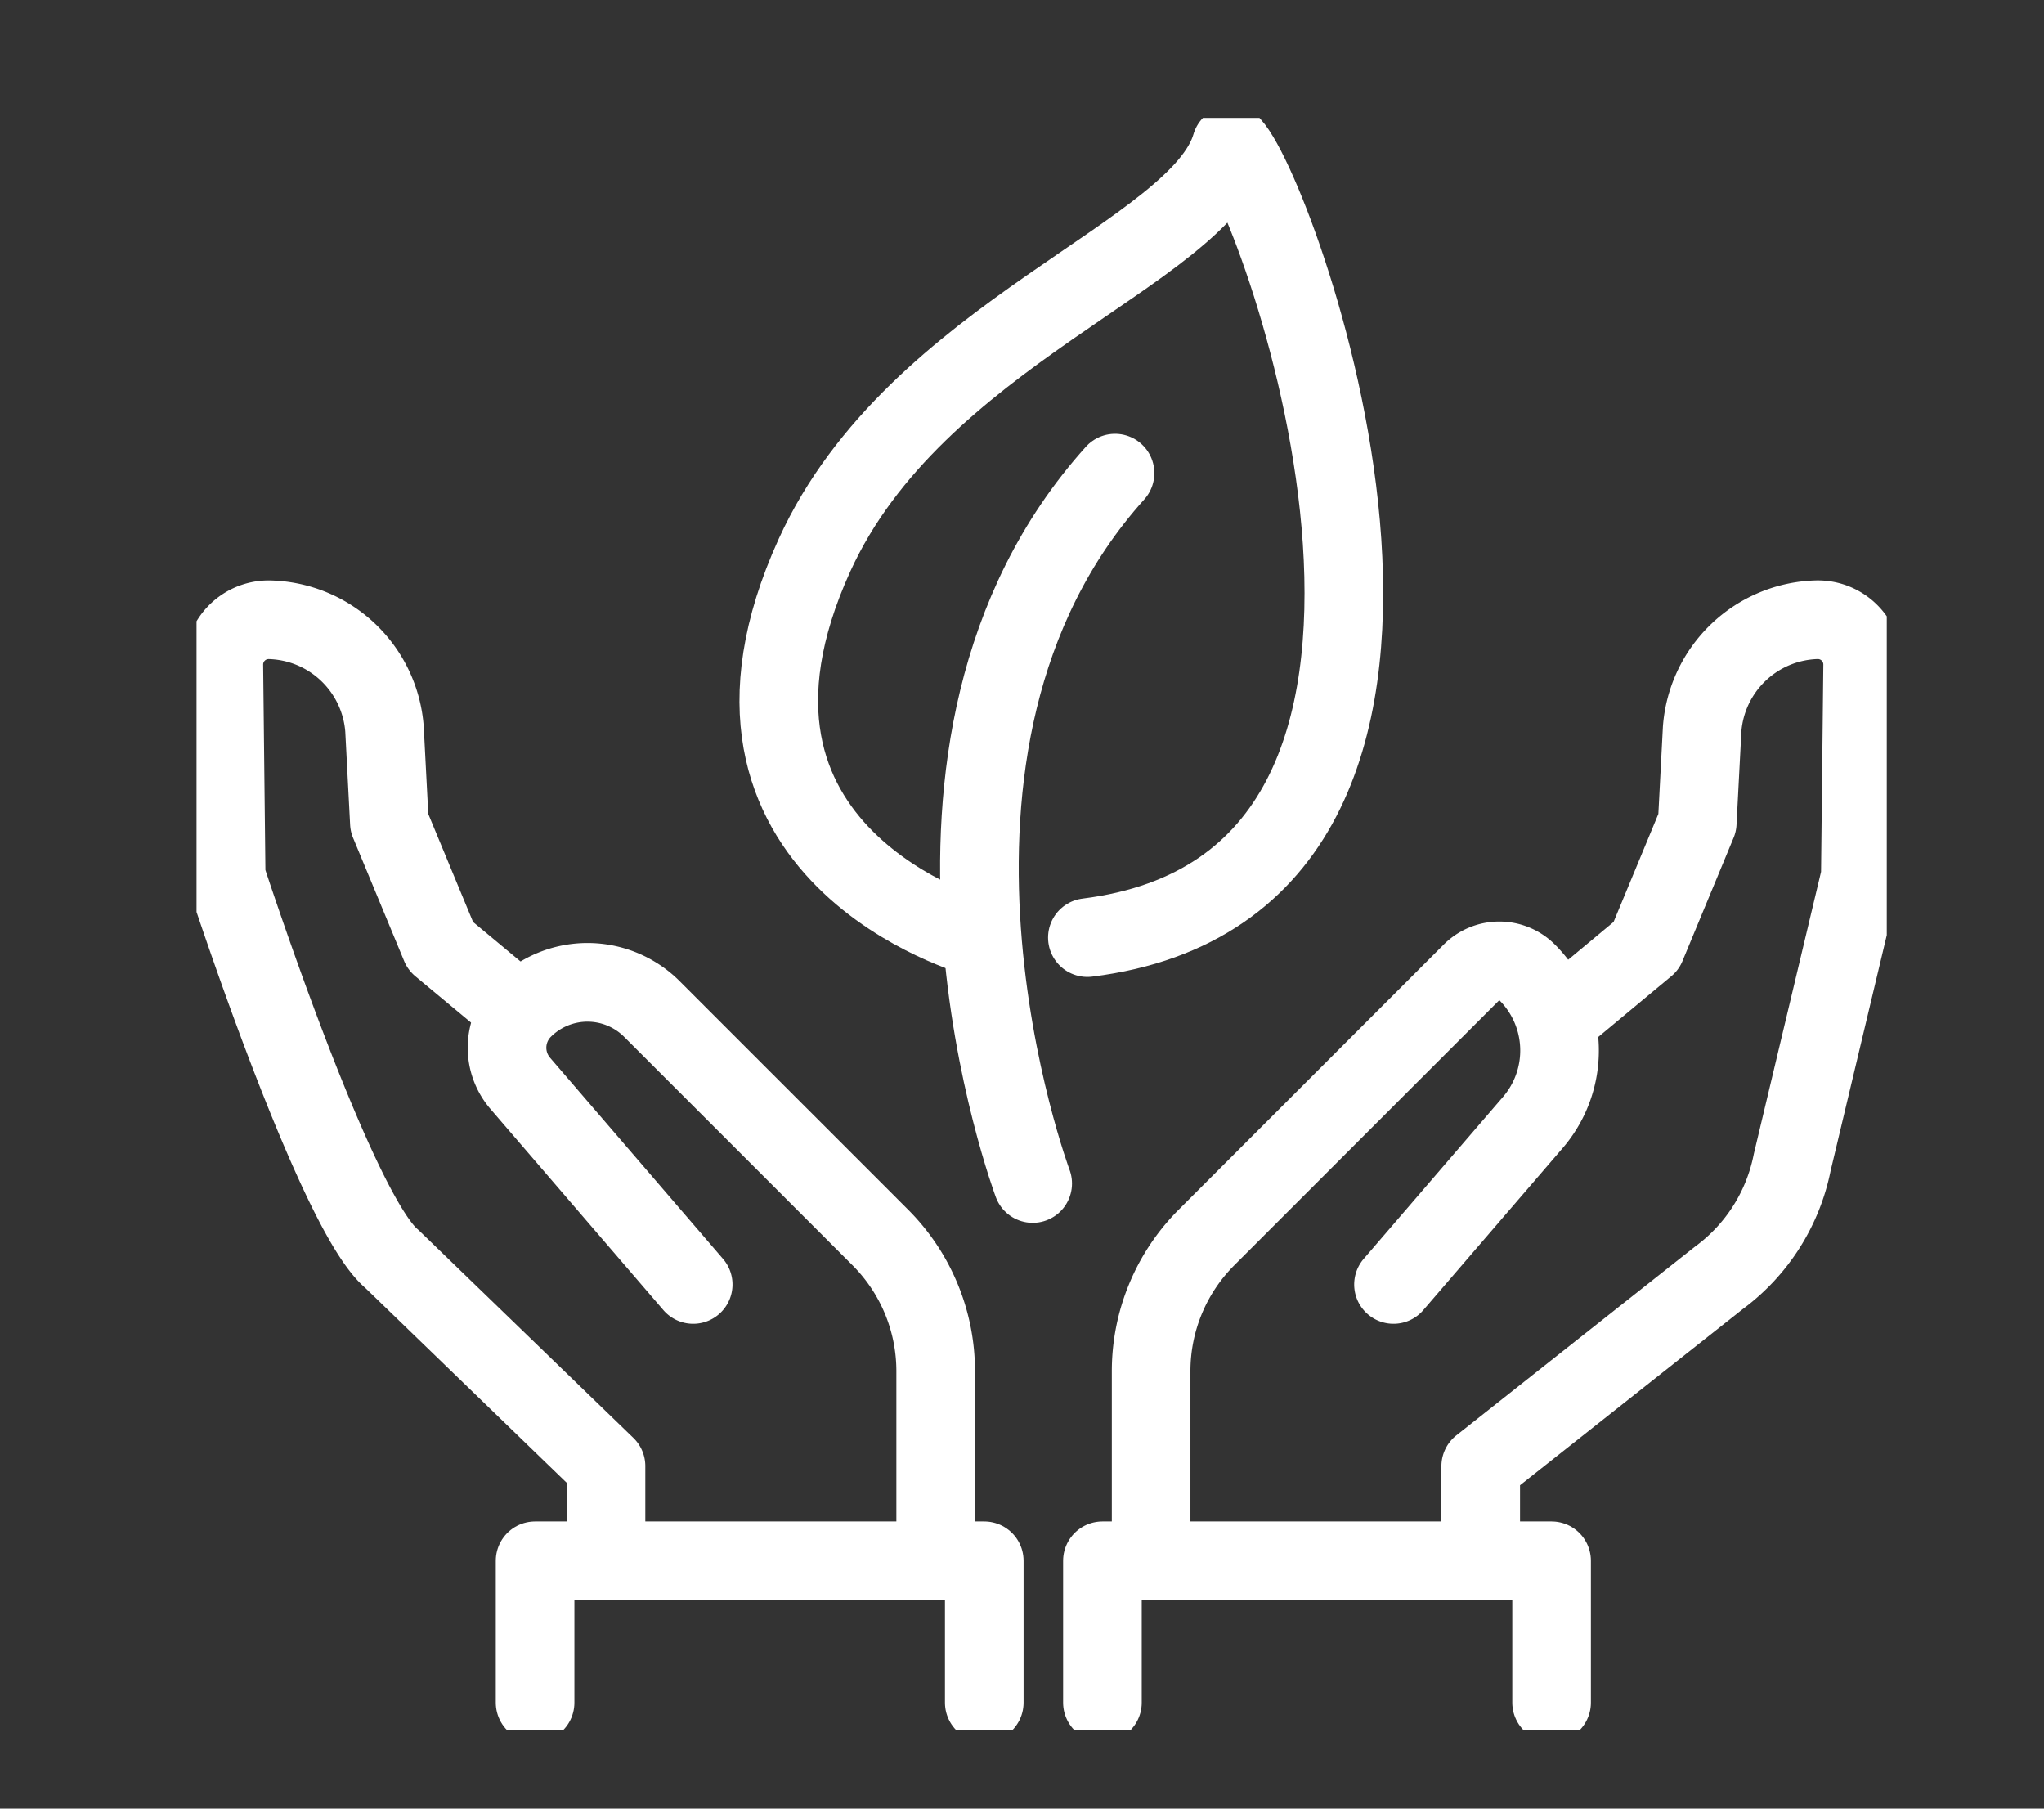
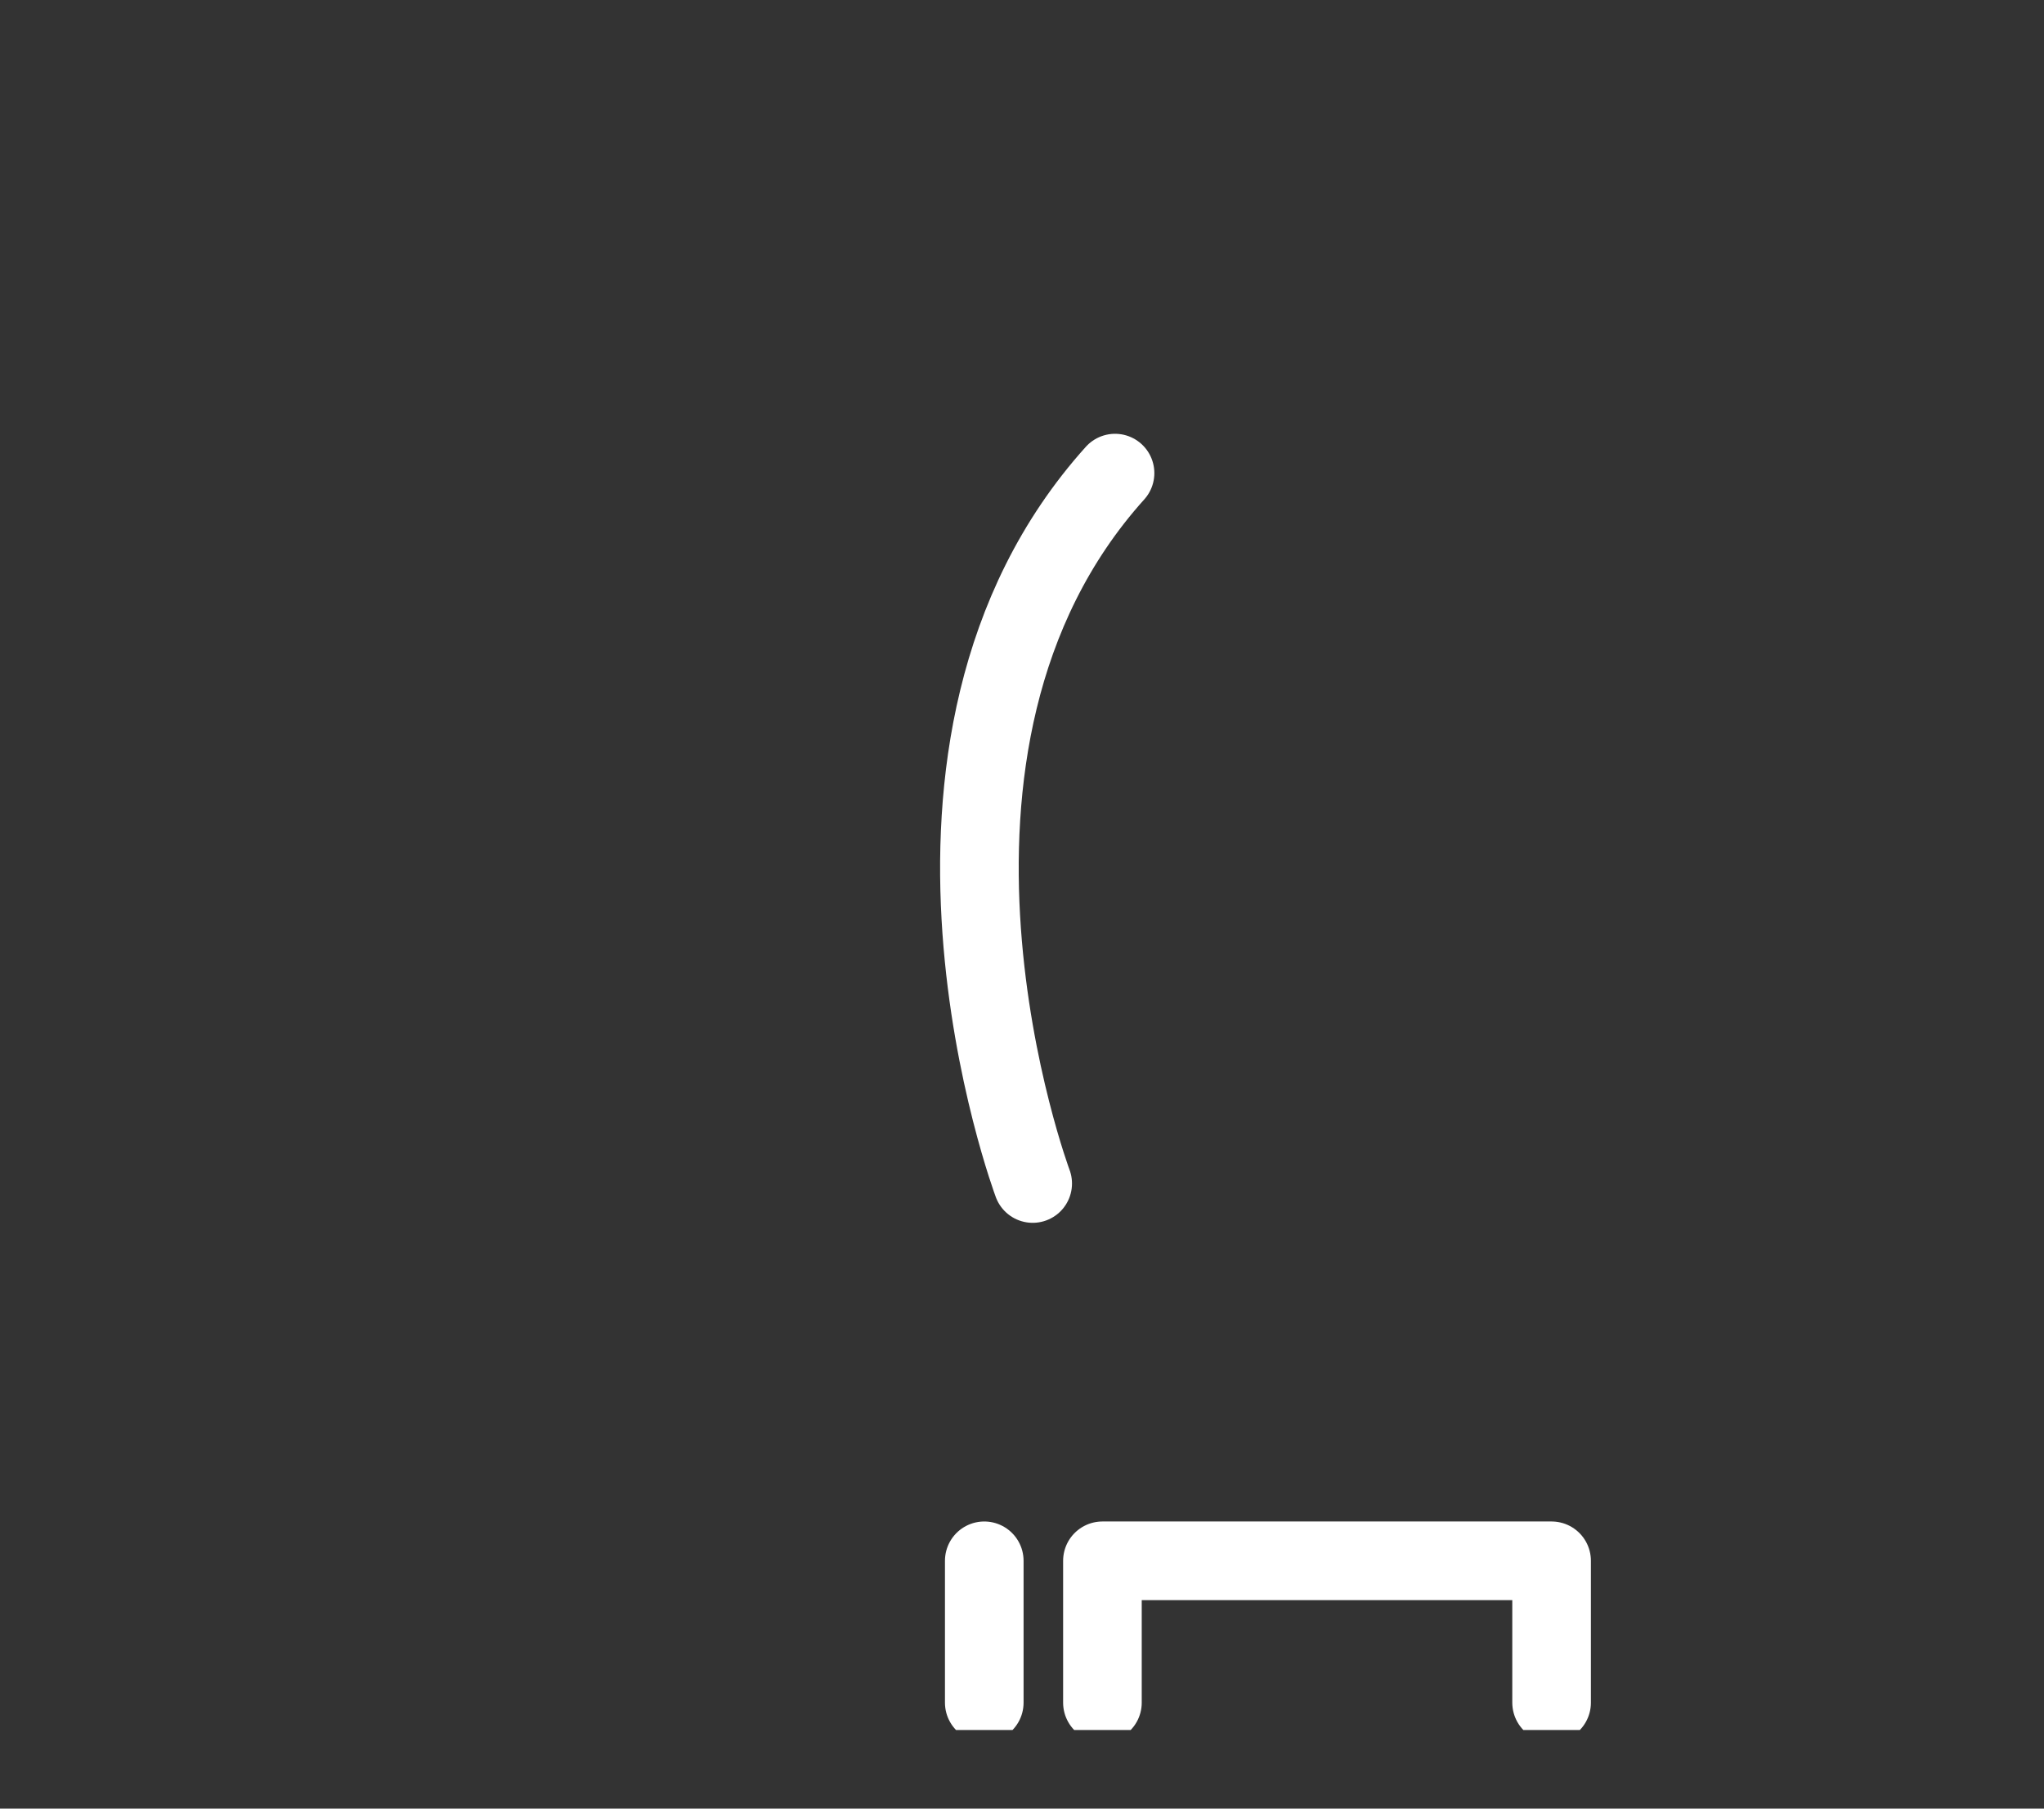
<svg xmlns="http://www.w3.org/2000/svg" width="52" height="46" viewBox="0 0 52 46">
  <rect x="0" y="0" width="52" height="46" fill="#333333" stroke="none" />
  <defs>
    <clipPath id="clip-path">
      <rect id="Rectangle_26802" data-name="Rectangle 26802" width="43" height="41" transform="translate(0 0.001)" fill="none" stroke="#fff" stroke-width="2" />
    </clipPath>
    <clipPath id="clip-environmentally-riendly_">
      <rect width="52" height="46" />
    </clipPath>
  </defs>
  <g id="environmentally-riendly_" data-name="environmentally-riendly " clip-path="url(#clip-environmentally-riendly_)">
    <g id="Group_6658" data-name="Group 6658" transform="translate(5 2.999)">
      <g id="Group_5292" data-name="Group 5292" transform="translate(0 0)" clip-path="url(#clip-path)">
        <path id="Path_5283" data-name="Path 5283" d="M115.995,70.068S111.835,58.949,118.09,52" transform="translate(-94.723 -42.966)" fill="none" stroke="#fff" stroke-linecap="round" stroke-linejoin="round" stroke-width="2" />
-         <path id="Path_5284" data-name="Path 5284" d="M90.329,24.153s-7.644-2.085-4.16-9.729C88.748,8.768,95.965,6.78,96.769,4c1.281,1.39,7.46,18.763-3.659,20.153" transform="translate(-70.447 -3.305)" fill="none" stroke="#fff" stroke-linecap="round" stroke-linejoin="round" stroke-width="2" />
-         <path id="Path_5285" data-name="Path 5285" d="M145.949,131.641l3.545-4.12a2.806,2.806,0,0,0-.143-3.815,1,1,0,0,0-1.42,0l-6.739,6.739a4.811,4.811,0,0,0-1.409,3.4v4.386" transform="translate(-115.498 -101.971)" fill="none" stroke="#fff" stroke-linecap="round" stroke-linejoin="round" stroke-width="2" />
-         <path id="Path_5286" data-name="Path 5286" d="M190.077,83.567l2.175-1.809,1.3-3.135.124-2.381a3.007,3.007,0,0,1,2.91-2.782,1.14,1.14,0,0,1,1.173,1.169l-.059,5.364-1.733,7.271A4.811,4.811,0,0,1,194.1,90.2l-6.057,4.789v2.406" transform="translate(-155.373 -60.697)" fill="none" stroke="#fff" stroke-linecap="round" stroke-linejoin="round" stroke-width="2" />
        <path id="Path_5287" data-name="Path 5287" d="M132.654,214.838V211.23h11.427v3.608" transform="translate(-109.608 -174.532)" fill="none" stroke="#fff" stroke-linecap="round" stroke-linejoin="round" stroke-width="2" />
-         <path id="Path_5288" data-name="Path 5288" d="M50.187,134.23l-4.4-5.116a1.39,1.39,0,0,1,.071-1.889,2.319,2.319,0,0,1,3.28,0l5.809,5.809a4.811,4.811,0,0,1,1.409,3.4v4.386" transform="translate(-37.552 -104.56)" fill="none" stroke="#fff" stroke-linecap="round" stroke-linejoin="round" stroke-width="2" />
-         <path id="Path_5289" data-name="Path 5289" d="M11.363,83.3l-1.852-1.54-1.3-3.135-.124-2.381a3.007,3.007,0,0,0-2.91-2.782A1.14,1.14,0,0,0,4,74.629l.059,5.364s2.779,8.531,4.214,9.724l5.449,5.271V97.4" transform="translate(-3.305 -60.698)" fill="none" stroke="#fff" stroke-linecap="round" stroke-linejoin="round" stroke-width="2" />
-         <path id="Path_5290" data-name="Path 5290" d="M61,214.838V211.23H49.573v3.608" transform="translate(-40.96 -174.532)" fill="none" stroke="#fff" stroke-linecap="round" stroke-linejoin="round" stroke-width="2" />
+         <path id="Path_5290" data-name="Path 5290" d="M61,214.838V211.23v3.608" transform="translate(-40.96 -174.532)" fill="none" stroke="#fff" stroke-linecap="round" stroke-linejoin="round" stroke-width="2" />
      </g>
    </g>
  </g>
</svg>